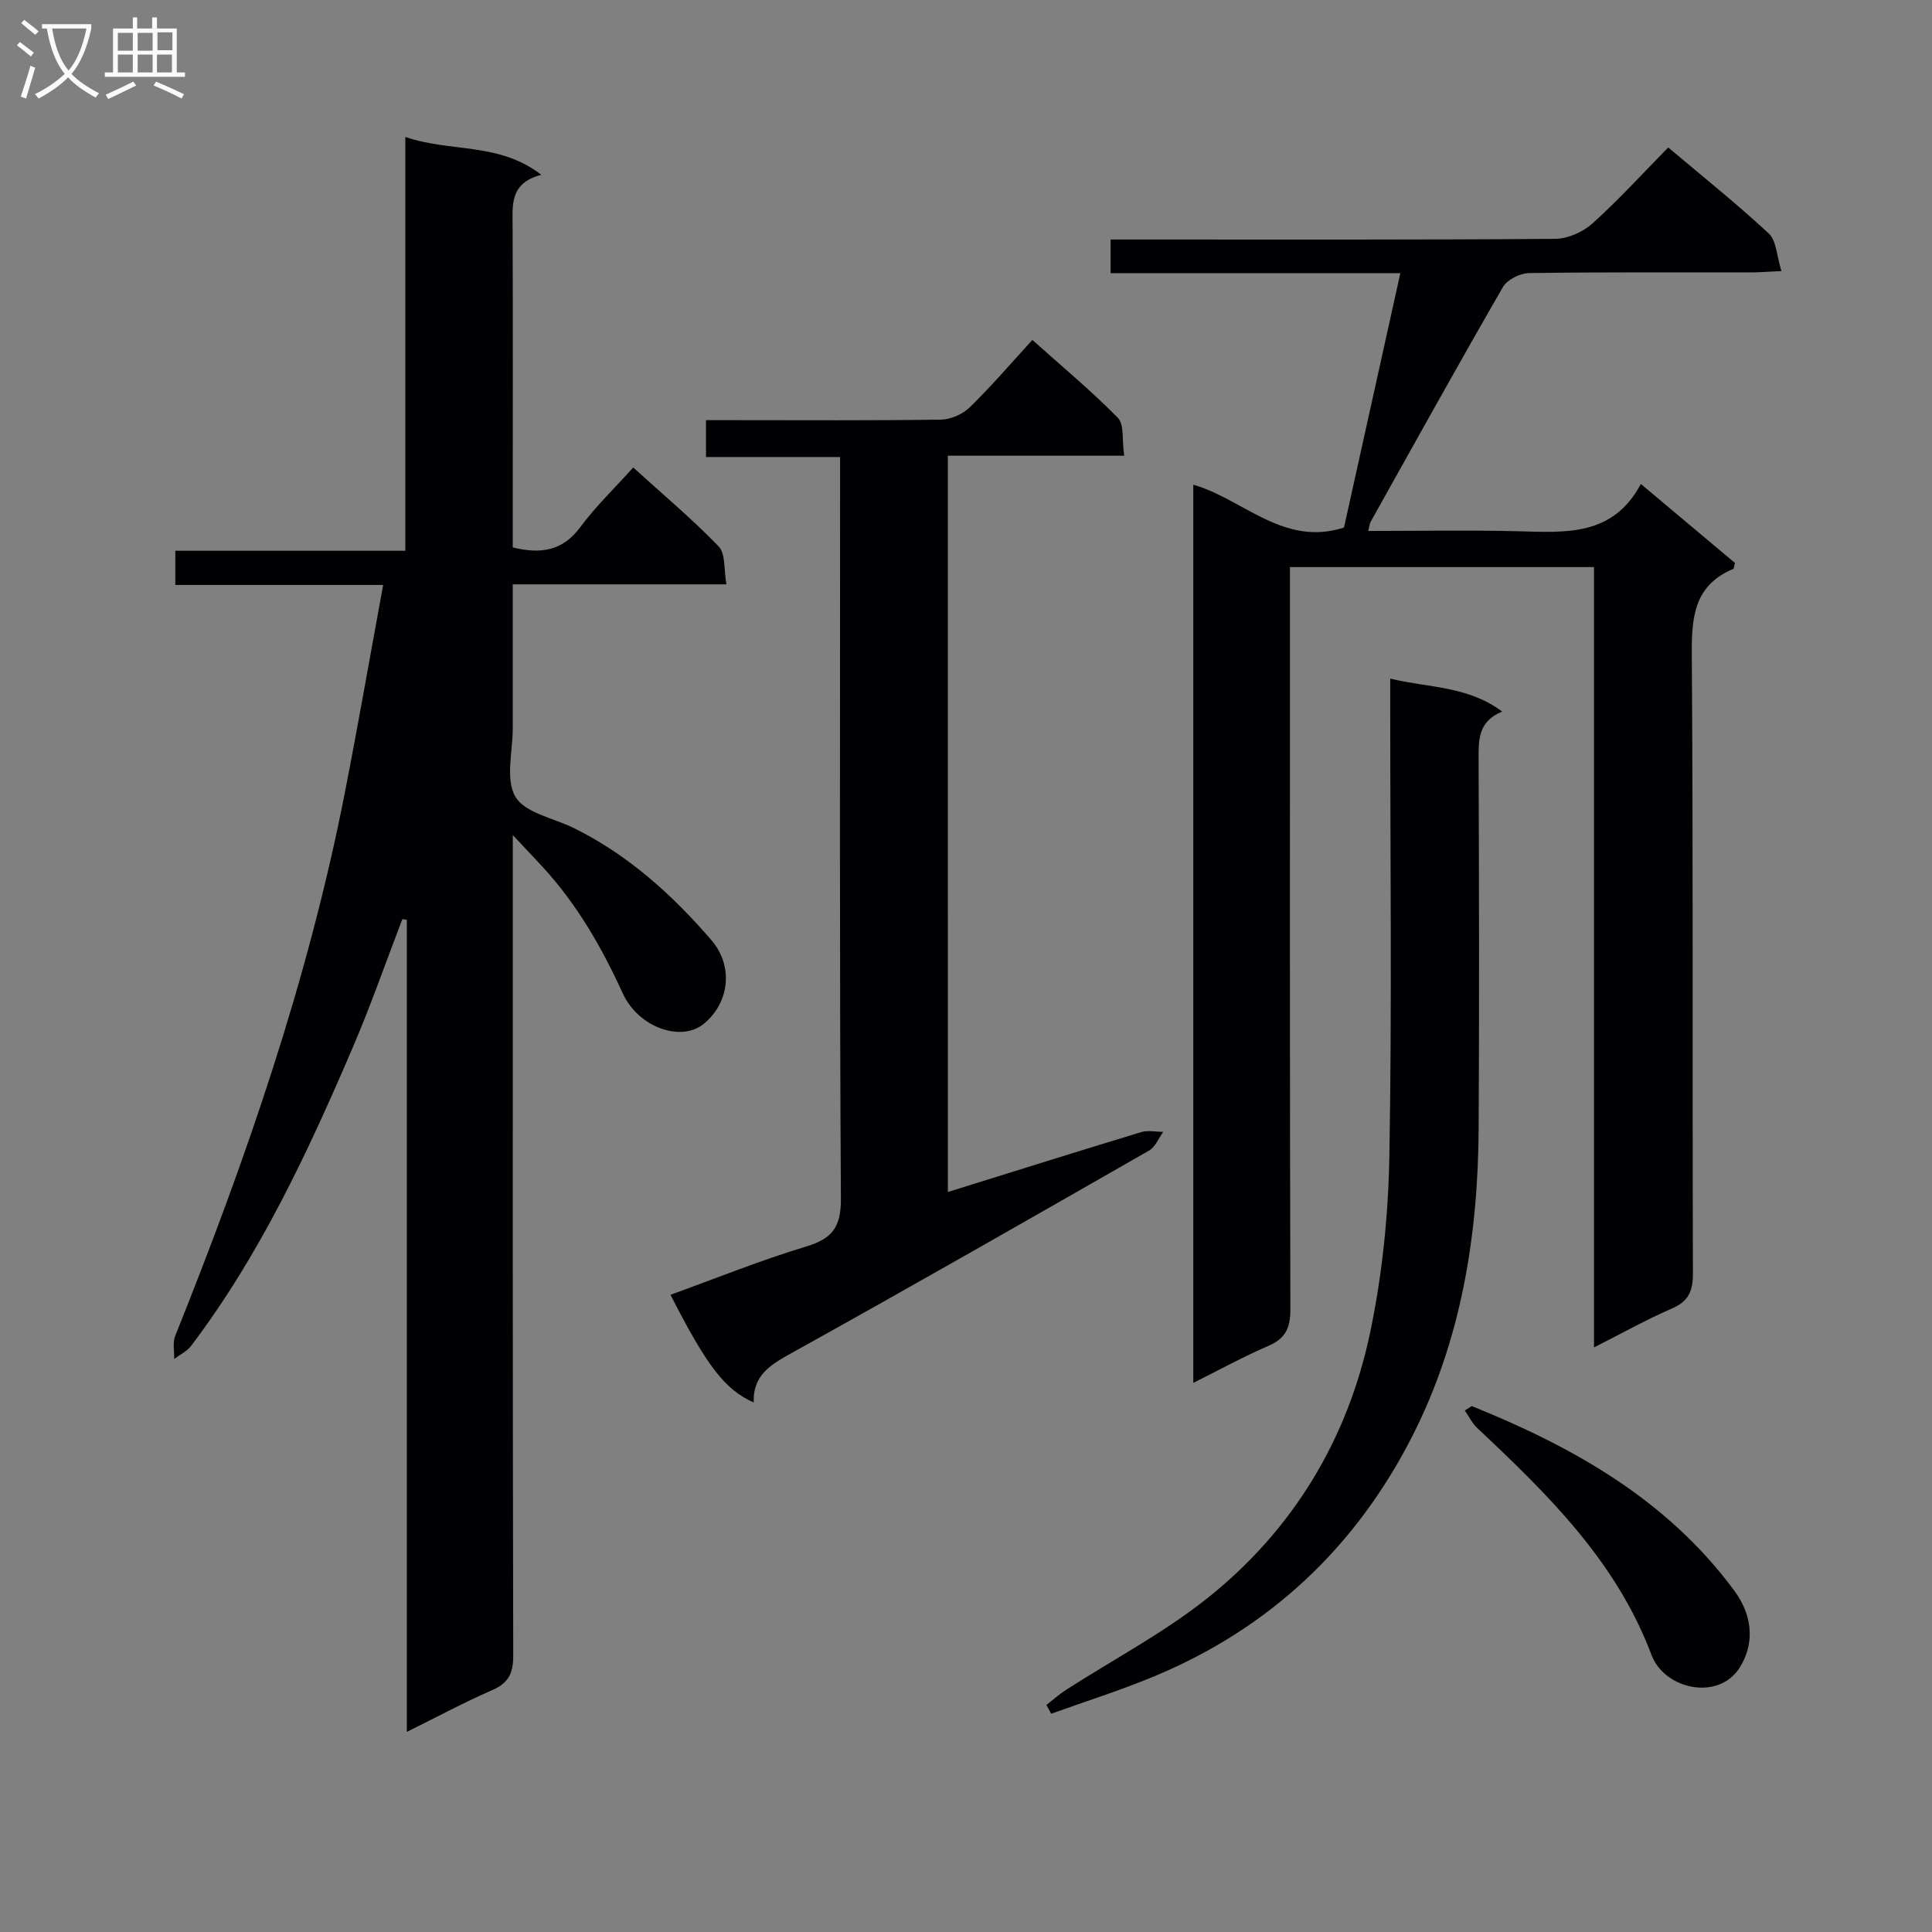
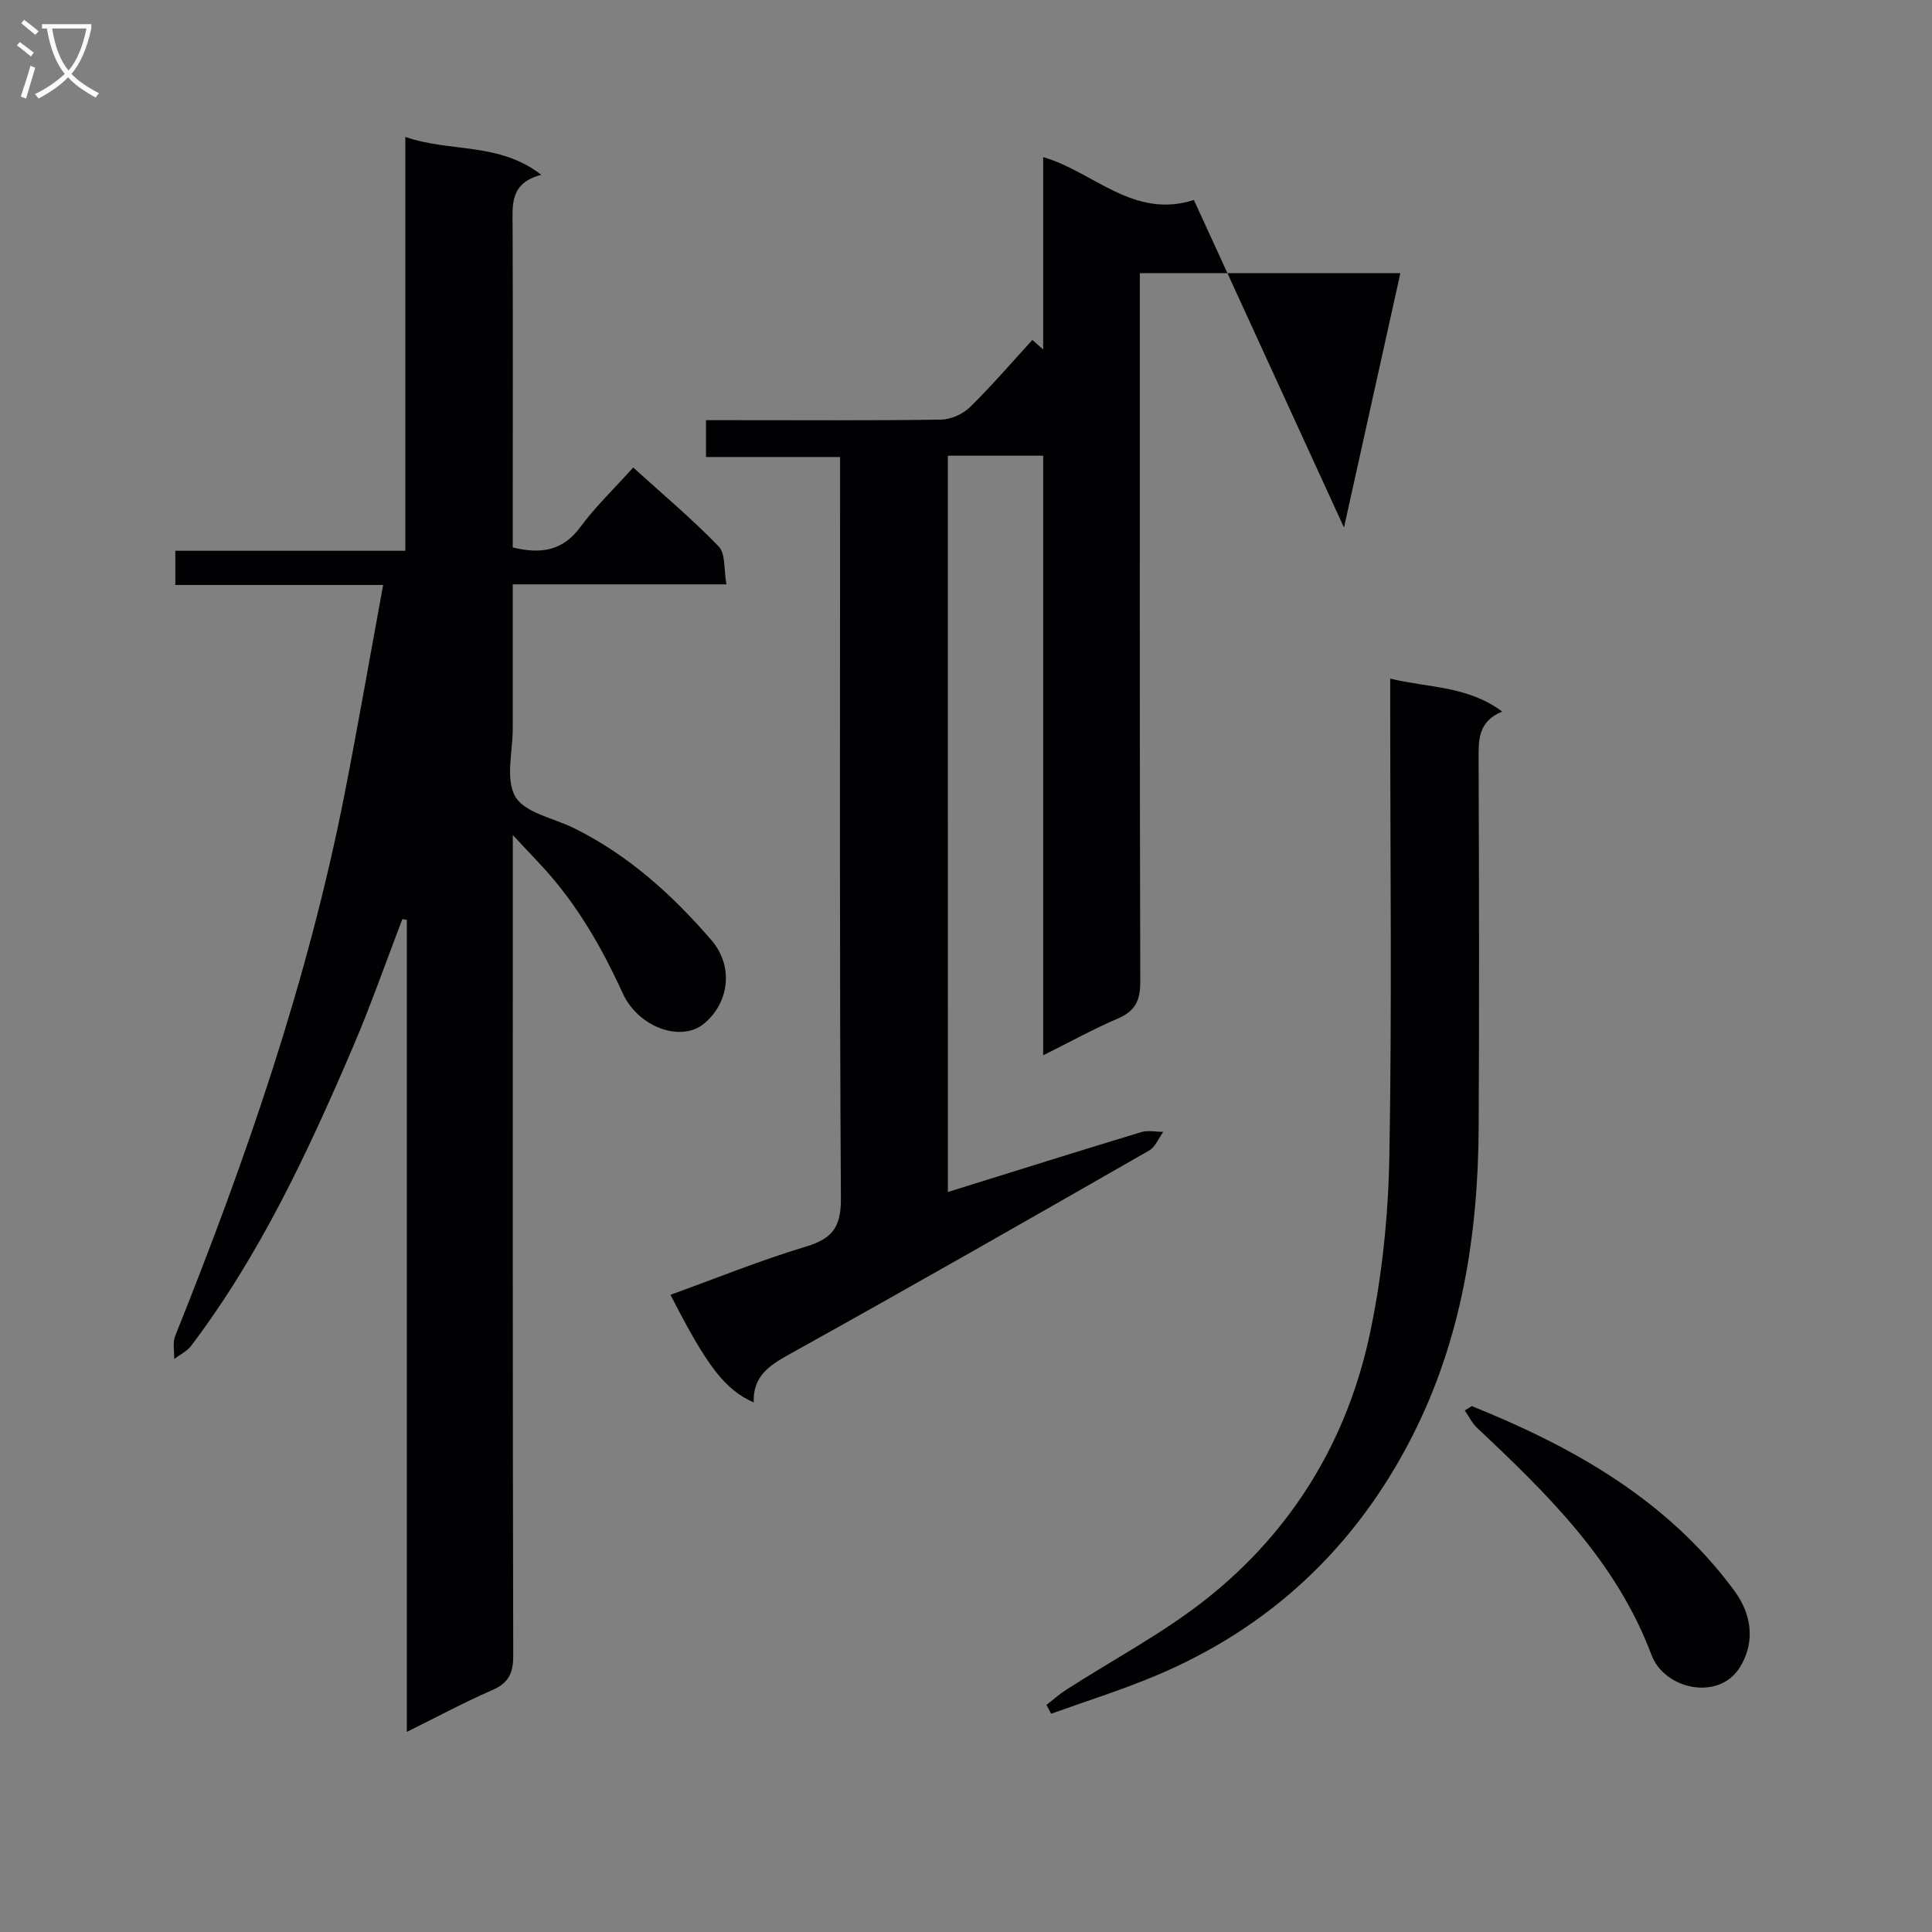
<svg xmlns="http://www.w3.org/2000/svg" enable-background="new 0 0 400 400" viewBox="0 0 400 400">
  <rect x="0" y="0" width="400" height="400" fill="#808080" stroke="none" />
  <g fill="#010104">
    <path d="m106.17 172.89v7.4c0 54.16-.04 108.32.09 162.47.01 3.68-.97 5.7-4.39 7.18-5.76 2.5-11.29 5.49-17.64 8.63 0-56.48 0-112.3 0-168.12-.31-.05-.62-.1-.93-.15-3.41 8.89-6.54 17.9-10.3 26.65-9.25 21.57-19.15 42.82-33.42 61.68-.86 1.14-2.33 1.83-3.52 2.73.05-1.6-.35-3.38.21-4.77 14.68-36.58 27.54-73.72 35.13-112.49 2.76-14.13 5.23-28.31 7.93-42.99-14.77 0-28.72 0-43.03 0 0-2.43 0-4.48 0-7.08h47.62c0-28.62 0-56.7 0-85.68 9.36 3.24 19.35 1.03 28.15 7.84-6.62 1.73-5.95 6.33-5.94 10.84.08 20.33.03 40.66.03 60.99v5.32c5.92 1.44 10.37.68 13.99-4.21 3.14-4.25 7.01-7.96 10.95-12.34 6.11 5.55 12.21 10.66 17.69 16.34 1.46 1.51 1.06 4.82 1.61 7.85-15.11 0-29.37 0-44.24 0 0 10.22-.01 20 0 29.77.01 4.83-1.57 10.62.55 14.21 1.99 3.37 7.92 4.41 12.12 6.49 11.25 5.57 20.36 13.8 28.46 23.2 4.59 5.33 3.77 12.86-1.51 17.27-4.71 3.93-13.6.84-16.85-6.27-4.32-9.45-9.42-18.35-16.47-26.04-1.71-1.86-3.48-3.72-6.29-6.72z" />
-     <path d="m278.26 109.22c3.78-17.05 7.64-34.48 11.67-52.67-20.25 0-39.95 0-59.99 0 0-2.55 0-4.43 0-6.96h6.05c28.66 0 57.33.08 85.99-.14 2.62-.02 5.76-1.42 7.74-3.2 5.42-4.89 10.36-10.32 15.67-15.72 7.24 6.11 14.27 11.72 20.83 17.83 1.59 1.48 1.62 4.63 2.6 7.76-2.77.13-4.53.28-6.29.28-15.33.02-30.66-.09-45.99.14-1.85.03-4.5 1.37-5.38 2.9-9.3 16.11-18.32 32.38-27.39 48.61-.22.39-.24.88-.49 1.88 10.55 0 20.82-.2 31.07.06 9.75.24 19.55 1.13 25.37-9.79 7.01 5.88 13.3 11.17 19.48 16.35-.18.67-.18 1.17-.36 1.24-8.19 3.45-8.63 10.12-8.57 17.92.3 42.66.1 85.32.23 127.98.01 3.66-.93 5.75-4.38 7.24-5.28 2.29-10.33 5.12-16.1 8.04 0-54.34 0-107.77 0-161.56-20.92 0-41.51 0-62.95 0v5.59c0 49.33-.05 98.65.09 147.98.01 3.84-.92 6.12-4.55 7.67-5.15 2.21-10.07 4.93-15.55 7.66 0-62.31 0-123.91 0-185.96 10.36 2.97 18.66 12.92 31.2 8.87z" />
+     <path d="m278.26 109.22c3.78-17.05 7.64-34.48 11.67-52.67-20.25 0-39.95 0-59.99 0 0-2.55 0-4.43 0-6.96h6.05v5.59c0 49.33-.05 98.65.09 147.98.01 3.84-.92 6.12-4.55 7.67-5.15 2.21-10.07 4.93-15.55 7.66 0-62.31 0-123.91 0-185.96 10.36 2.97 18.66 12.92 31.2 8.87z" />
    <path d="m196.25 246.79c13.72-4.27 26.86-8.41 40.03-12.4 1.39-.42 3.03-.05 4.56-.05-.96 1.31-1.63 3.12-2.92 3.86-24.52 14.04-49.04 28.06-73.74 41.77-4.41 2.45-8.34 4.58-8.13 10.4-6-2.69-9.69-7.51-17.23-22.3 9.36-3.38 18.56-7.12 28.02-9.97 5.45-1.64 7.29-3.98 7.26-9.93-.3-48.98-.17-97.96-.17-146.94 0-1.99 0-3.98 0-6.61-9.31 0-18.36 0-27.76 0 0-2.73 0-4.82 0-7.63h5.17c14.49 0 28.99.1 43.48-.11 2.02-.03 4.48-1.12 5.94-2.53 4.4-4.28 8.4-8.97 12.98-13.97 6.05 5.42 12.16 10.49 17.69 16.12 1.37 1.39.85 4.64 1.32 7.85-12.57 0-24.46 0-36.51 0 .01 51.2.01 101.64.01 152.44z" />
    <path d="m287.83 140.5c8.02 1.94 16.01 1.48 23.18 6.82-5.17 2.12-4.89 6.14-4.88 10.29.09 25.31.15 50.62.01 75.94-.12 22.17-3.57 43.77-13.7 63.72-11.72 23.06-29.59 39.89-53.6 49.85-6.94 2.88-14.13 5.15-21.21 7.69-.33-.61-.65-1.21-.98-1.82 1.36-1.05 2.65-2.22 4.09-3.14 9.76-6.28 20.16-11.75 29.19-18.93 17.73-14.11 29.07-32.85 33.73-54.97 2.51-11.92 3.77-24.29 3.99-36.48.55-30.8.18-61.61.18-92.42 0-1.98 0-3.94 0-6.55z" />
    <path d="m304.71 291.11c21.08 8.5 40.47 19.42 54.33 38.18 4.2 5.68 4 11.49 1.11 16.02-4.39 6.9-15.55 4.46-18.22-2.66-7.31-19.46-21.53-33.3-36.11-47.02-1.05-.99-1.71-2.4-2.55-3.61.49-.31.96-.61 1.44-.91z" />
  </g>
  <path d="m6.4 11.7c-1-.8-1.9-1.6-2.9-2.3l.6-.7c.9.7 1.9 1.4 2.9 2.2zm-2.1 8.3c.7-2.1 1.4-4.2 2-6.4.2.1.6.3 1 .4-.7 2.3-1.3 4.4-1.9 6.4zm3-12.8c-1.1-.9-2.1-1.7-2.9-2.4l.6-.7c1 .8 2 1.5 3 2.4zm1.4-1.3v-.9h10.2v.9c-.9 4.2-2.3 7.3-4.1 9.4 1.3 1.4 3.2 2.7 5.7 4-.2.2-.4.5-.7.9-2.5-1.4-4.4-2.7-5.7-4.2-1.4 1.5-3.5 3-6.1 4.4 0 0 0 0-.1-.1-.3-.4-.5-.7-.7-.8 2.7-1.3 4.7-2.8 6.2-4.2-1.8-2.2-3-5.3-3.7-9.4zm9.2 0h-7.1c.6 3.8 1.7 6.7 3.4 8.7 1.7-2 2.9-4.8 3.7-8.7z" fill="#fbfafa" />
-   <path d="m31.6 3.6h.9v2.3h4.1v9.1h1.7v.9h-16.6v-.9h1.7v-9.1h4.1v-2.3h.9v2.3h3.1v-2.3zm-4 13.3.6.8c-1.9.9-3.8 1.9-5.8 2.8-.2-.3-.3-.6-.5-.9 2-.9 3.9-1.8 5.7-2.7zm-3.2-10.1v3.7h3.1v-3.7zm0 4.5v3.7h3.1v-3.7zm4.1-4.5v3.7h3.1v-3.7zm0 4.5v3.7h3.1v-3.7zm9.1 9.1c-2.1-1.1-4.1-2-5.8-2.7l.5-.8c2.2.9 4.1 1.8 5.8 2.6zm-1.9-13.7h-3.1v3.7h3.1v-3.6zm-3.2 4.6v3.7h3.1v-3.7z" fill="#fbfafa" />
</svg>